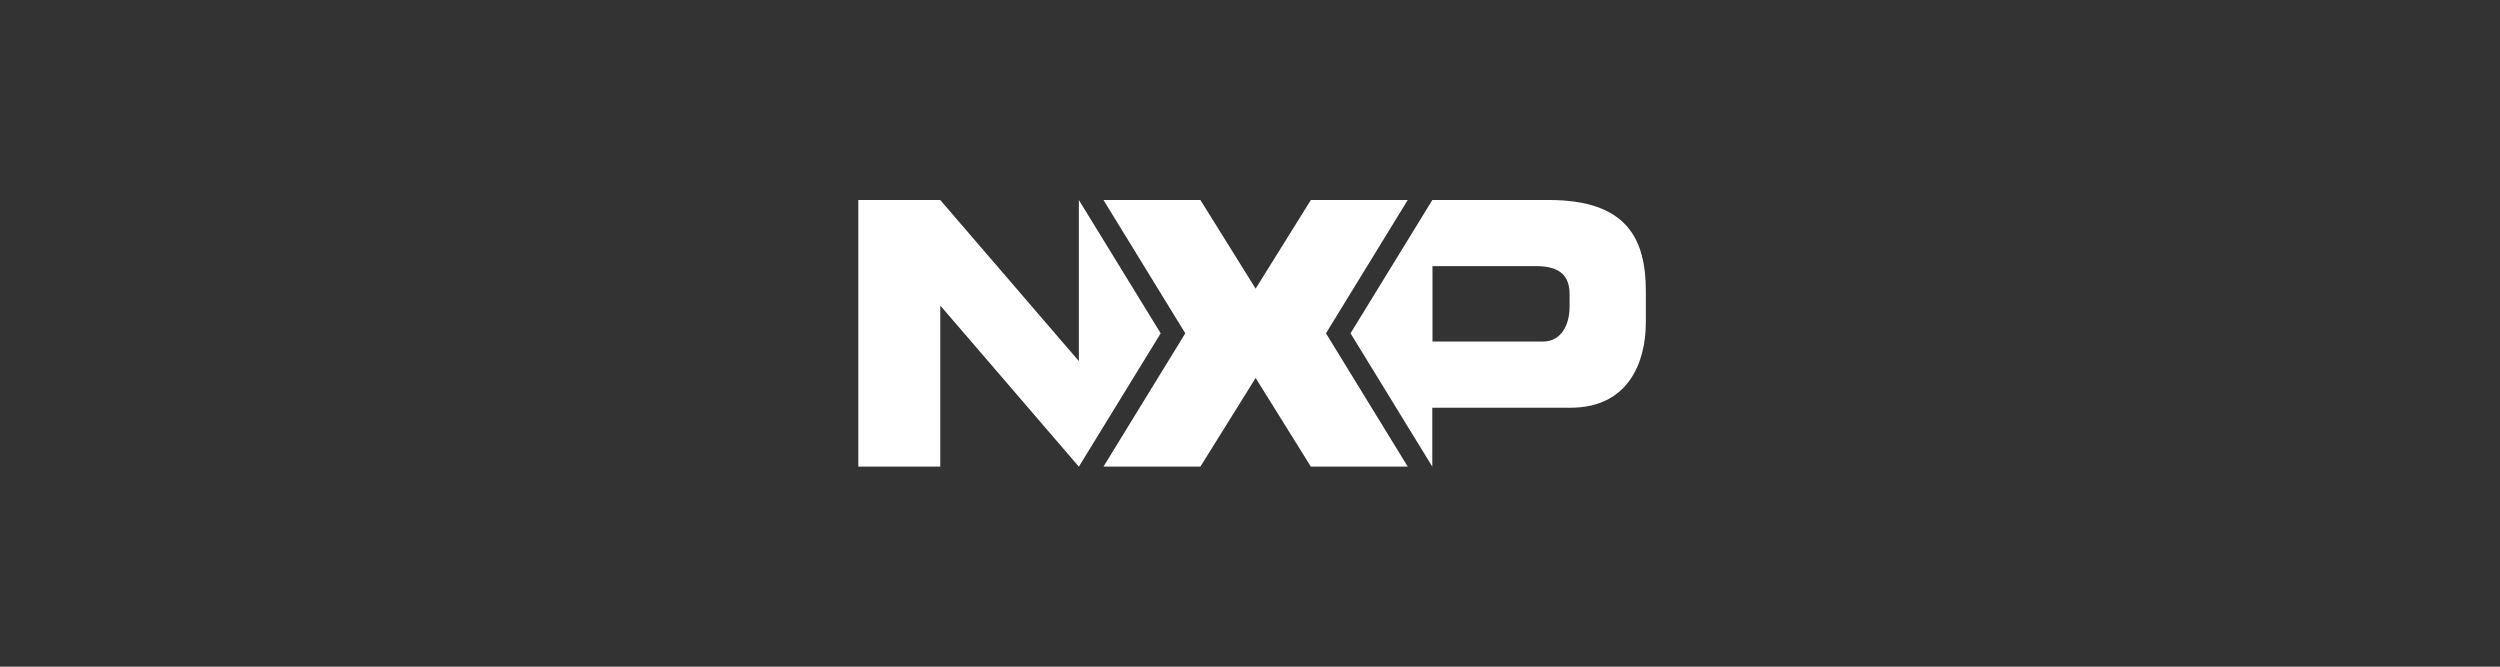
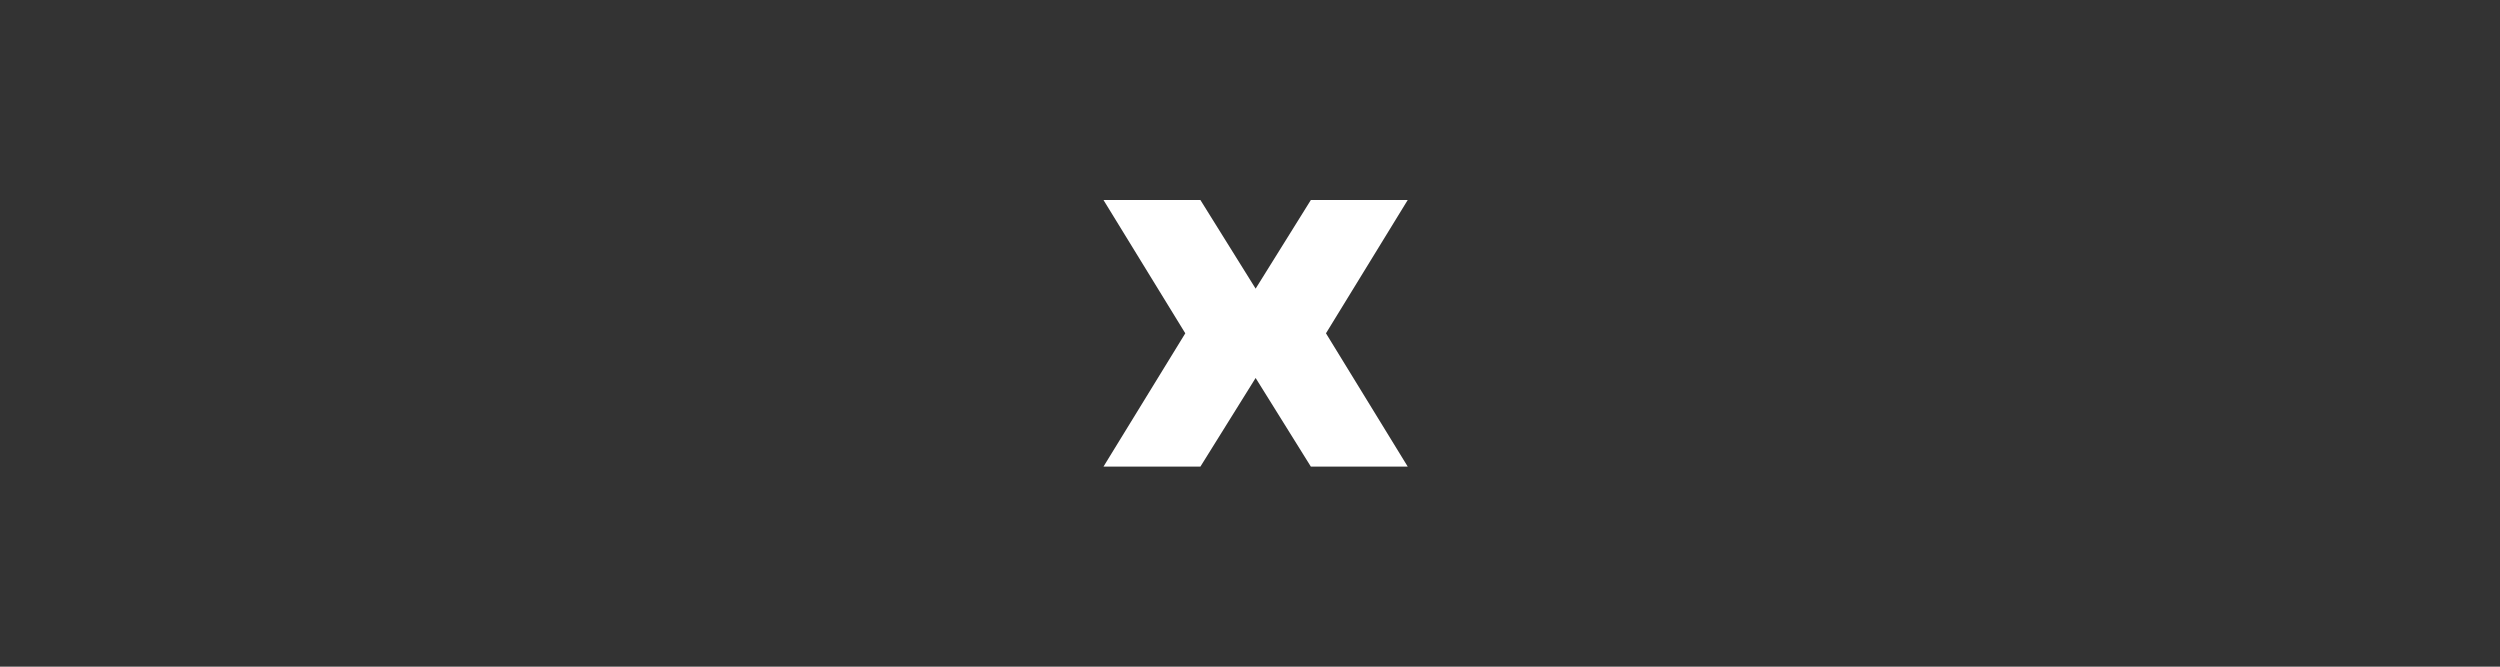
<svg xmlns="http://www.w3.org/2000/svg" height="160" viewBox="0 0 600 160" width="600">
  <rect x="0" y="0" width="600" height="160" fill="#333333" stroke="none" />
  <g fill="#fff" transform="translate(206 48)">
    <path d="m112.233 31.994 19.623-31.994h-19.658-3.591l-13.255 21.274-13.255-21.274h-3.603-19.658l19.635 31.994-19.635 31.994h19.658 3.603l13.255-21.274 13.255 21.274h3.627 19.623z" />
-     <path d="m165.786 0h-28.023l-19.635 31.994 19.623 31.994v-14.136h33.162c13.929 0 18.087-10.932 18.087-20.462v-7.516c0-12.522-4.525-21.875-23.238-21.875zm4.903 25.81c0 3.793-1.772 8.163-6.38 8.163h-26.511v-18.106h24.833c5.942 0 8.069 2.474 8.069 6.785v3.157z" />
-     <path d="m72.561 31.994-19.635-31.994v38.662l-33.268-38.662h-19.658v63.988h19.67v-38.662l33.256 38.673 19.635-31.994z" />
  </g>
</svg>